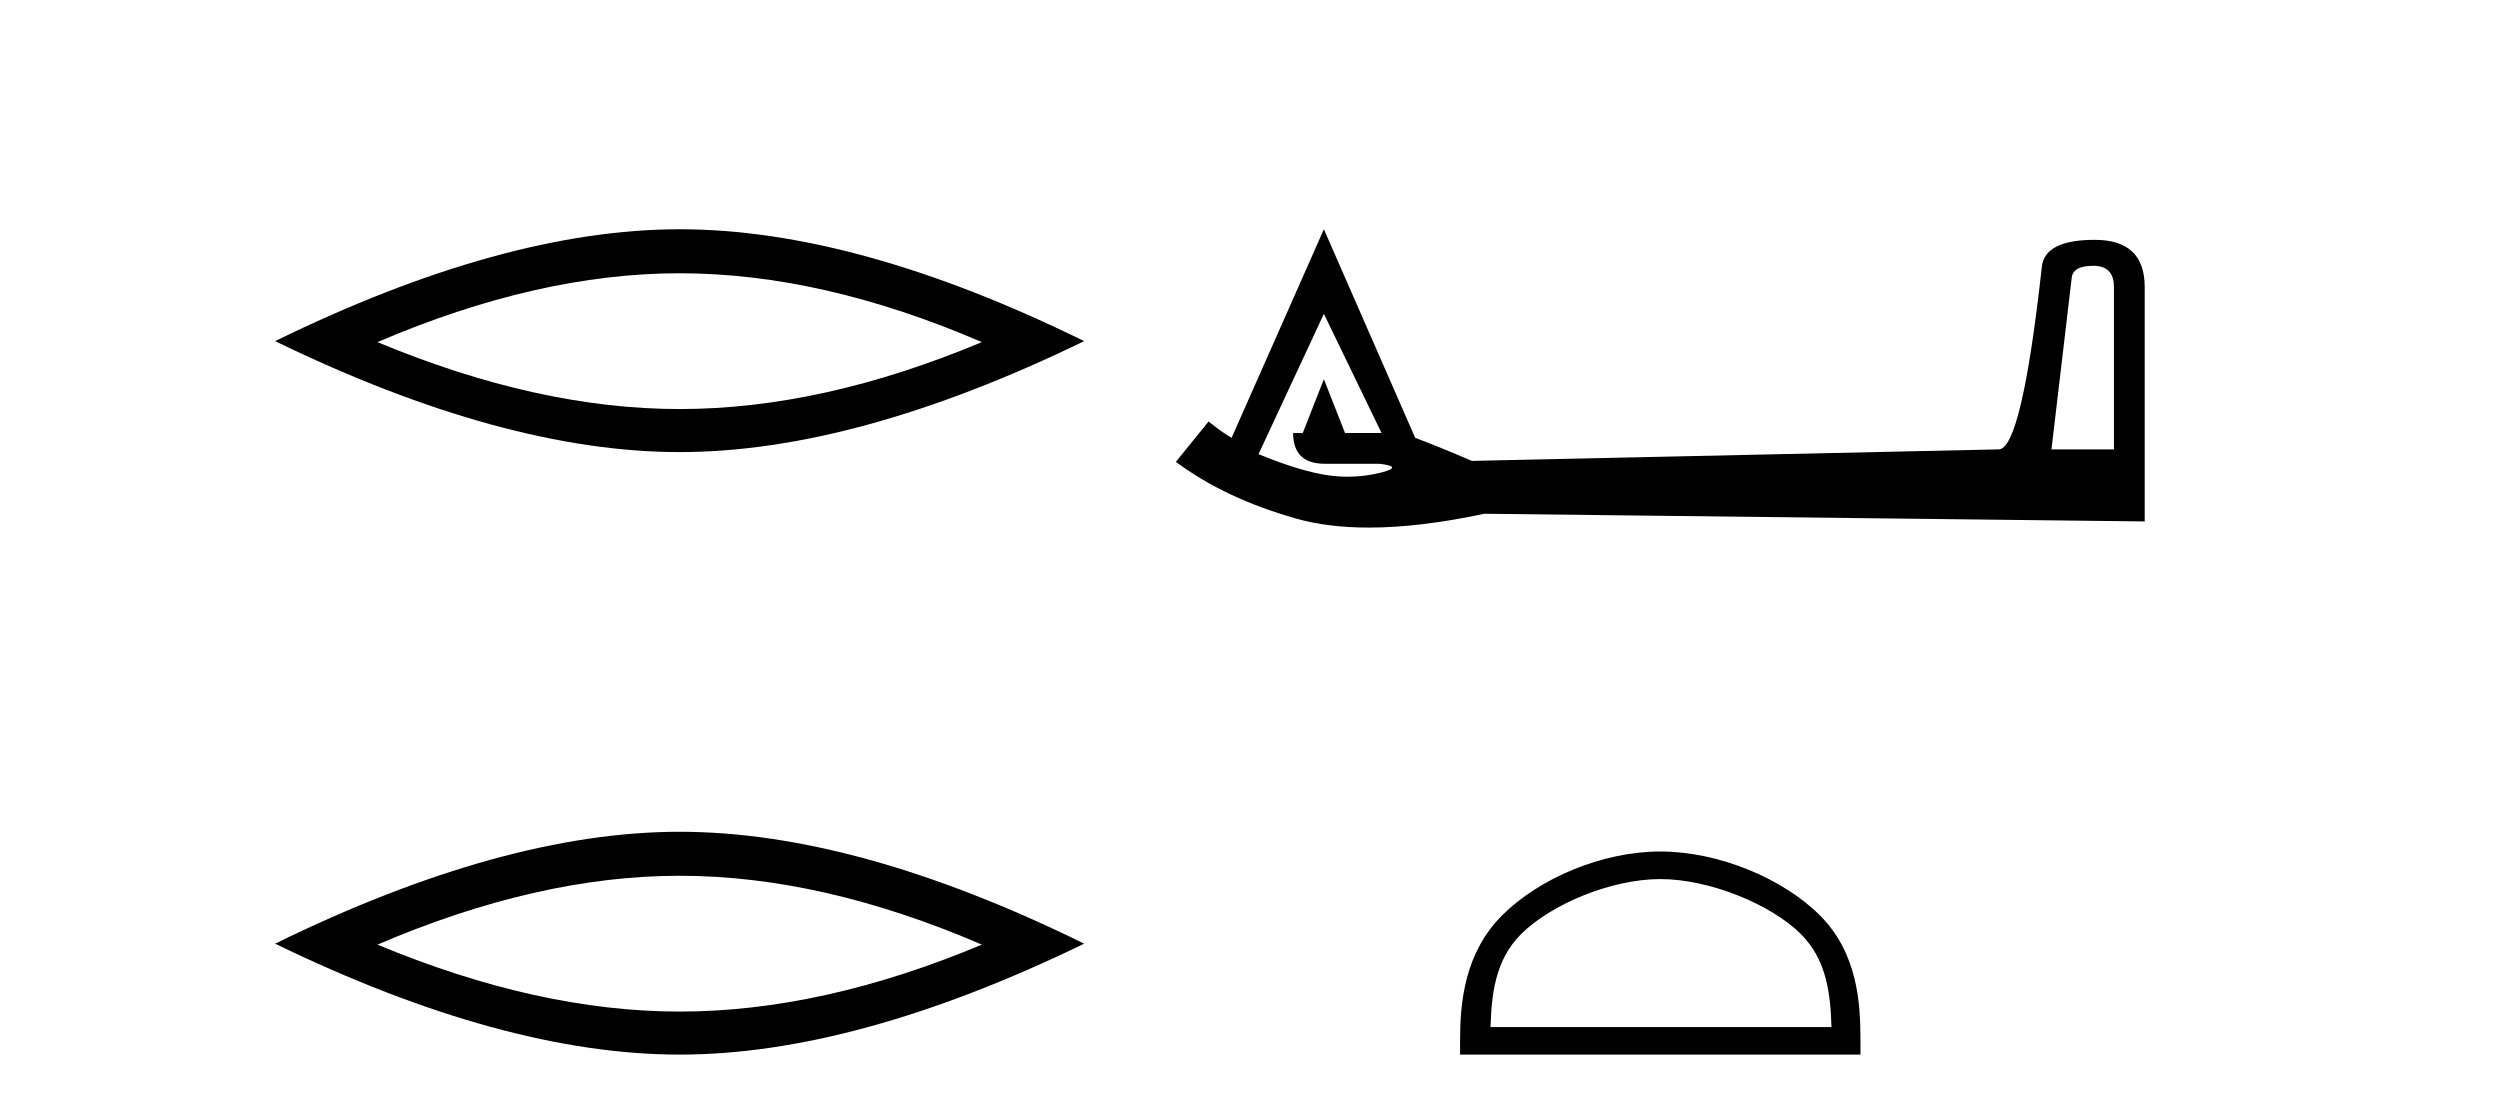
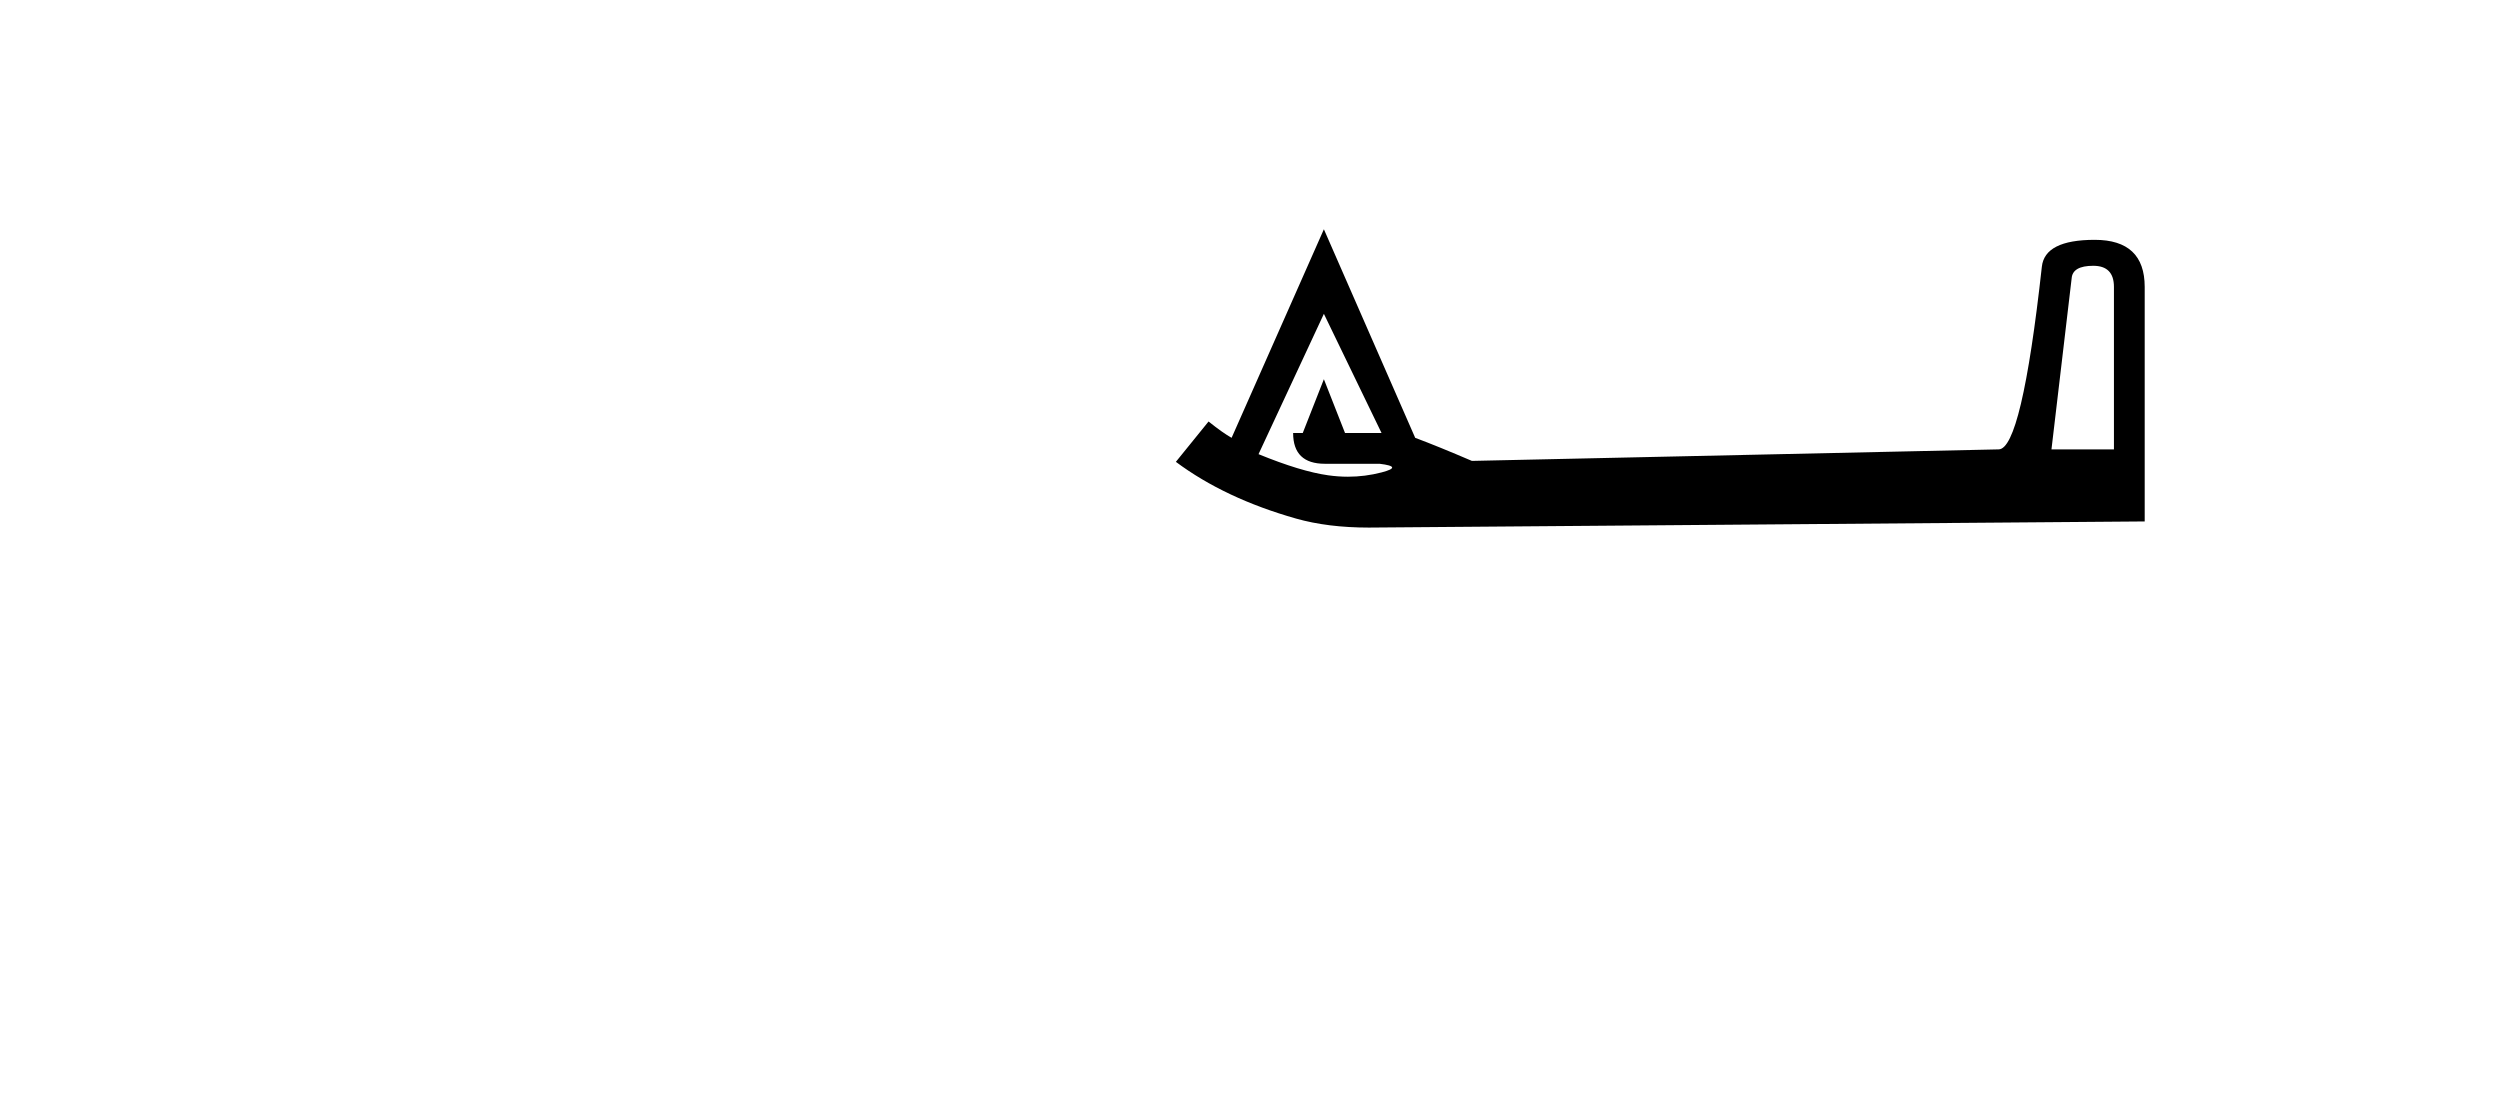
<svg xmlns="http://www.w3.org/2000/svg" width="92.0" height="41.0">
-   <path d="M 25.011 10.056 Q 30.254 10.056 36.132 12.59 Q 30.254 15.053 25.011 15.053 Q 19.802 15.053 13.89 12.59 Q 19.802 10.056 25.011 10.056 ZM 25.011 8.437 Q 18.535 8.437 10.124 12.554 Q 18.535 16.637 25.011 16.637 Q 31.486 16.637 39.897 12.554 Q 31.521 8.437 25.011 8.437 Z" style="fill:#000000;stroke:none" />
-   <path d="M 25.011 32.228 Q 30.254 32.228 36.132 34.762 Q 30.254 37.226 25.011 37.226 Q 19.802 37.226 13.89 34.762 Q 19.802 32.228 25.011 32.228 ZM 25.011 30.609 Q 18.535 30.609 10.124 34.727 Q 18.535 38.809 25.011 38.809 Q 31.486 38.809 39.897 34.727 Q 31.521 30.609 25.011 30.609 Z" style="fill:#000000;stroke:none" />
-   <path d="M 77.032 9.781 Q 77.793 9.781 77.793 10.559 L 77.793 16.537 L 75.494 16.537 L 76.237 10.241 Q 76.272 9.781 77.032 9.781 ZM 48.719 11.549 L 50.841 15.935 L 49.497 15.935 L 48.719 13.955 L 47.941 15.935 L 47.587 15.935 Q 47.587 17.067 48.754 17.067 L 50.77 17.067 Q 51.655 17.173 50.841 17.385 Q 50.233 17.543 49.604 17.543 Q 49.245 17.543 48.878 17.491 Q 47.87 17.35 46.314 16.713 L 48.719 11.549 ZM 48.719 8.437 L 45.323 16.112 Q 45.005 15.935 44.475 15.511 L 43.272 16.996 Q 45.076 18.34 47.693 19.083 Q 48.863 19.415 50.371 19.415 Q 52.239 19.415 54.626 18.906 L 78.925 19.189 L 78.925 10.559 Q 78.925 8.826 77.086 8.826 Q 75.246 8.826 75.14 9.816 Q 74.397 16.537 73.549 16.537 L 54.166 16.961 Q 52.928 16.43 52.079 16.112 L 48.719 8.437 Z" style="fill:#000000;stroke:none" />
-   <path d="M 61.098 32.35 C 62.911 32.35 65.179 33.281 66.277 34.378 C 67.237 35.339 67.363 36.612 67.398 37.795 L 54.852 37.795 C 54.888 36.612 55.013 35.339 55.973 34.378 C 57.071 33.281 59.286 32.35 61.098 32.35 ZM 61.098 31.335 C 58.948 31.335 56.635 32.329 55.279 33.684 C 53.889 35.075 53.731 36.906 53.731 38.275 L 53.731 38.809 L 68.465 38.809 L 68.465 38.275 C 68.465 36.906 68.361 35.075 66.971 33.684 C 65.615 32.329 63.248 31.335 61.098 31.335 Z" style="fill:#000000;stroke:none" />
+   <path d="M 77.032 9.781 Q 77.793 9.781 77.793 10.559 L 77.793 16.537 L 75.494 16.537 L 76.237 10.241 Q 76.272 9.781 77.032 9.781 ZM 48.719 11.549 L 50.841 15.935 L 49.497 15.935 L 48.719 13.955 L 47.941 15.935 L 47.587 15.935 Q 47.587 17.067 48.754 17.067 L 50.77 17.067 Q 51.655 17.173 50.841 17.385 Q 50.233 17.543 49.604 17.543 Q 49.245 17.543 48.878 17.491 Q 47.87 17.35 46.314 16.713 L 48.719 11.549 ZM 48.719 8.437 L 45.323 16.112 Q 45.005 15.935 44.475 15.511 L 43.272 16.996 Q 45.076 18.34 47.693 19.083 Q 48.863 19.415 50.371 19.415 L 78.925 19.189 L 78.925 10.559 Q 78.925 8.826 77.086 8.826 Q 75.246 8.826 75.14 9.816 Q 74.397 16.537 73.549 16.537 L 54.166 16.961 Q 52.928 16.43 52.079 16.112 L 48.719 8.437 Z" style="fill:#000000;stroke:none" />
</svg>